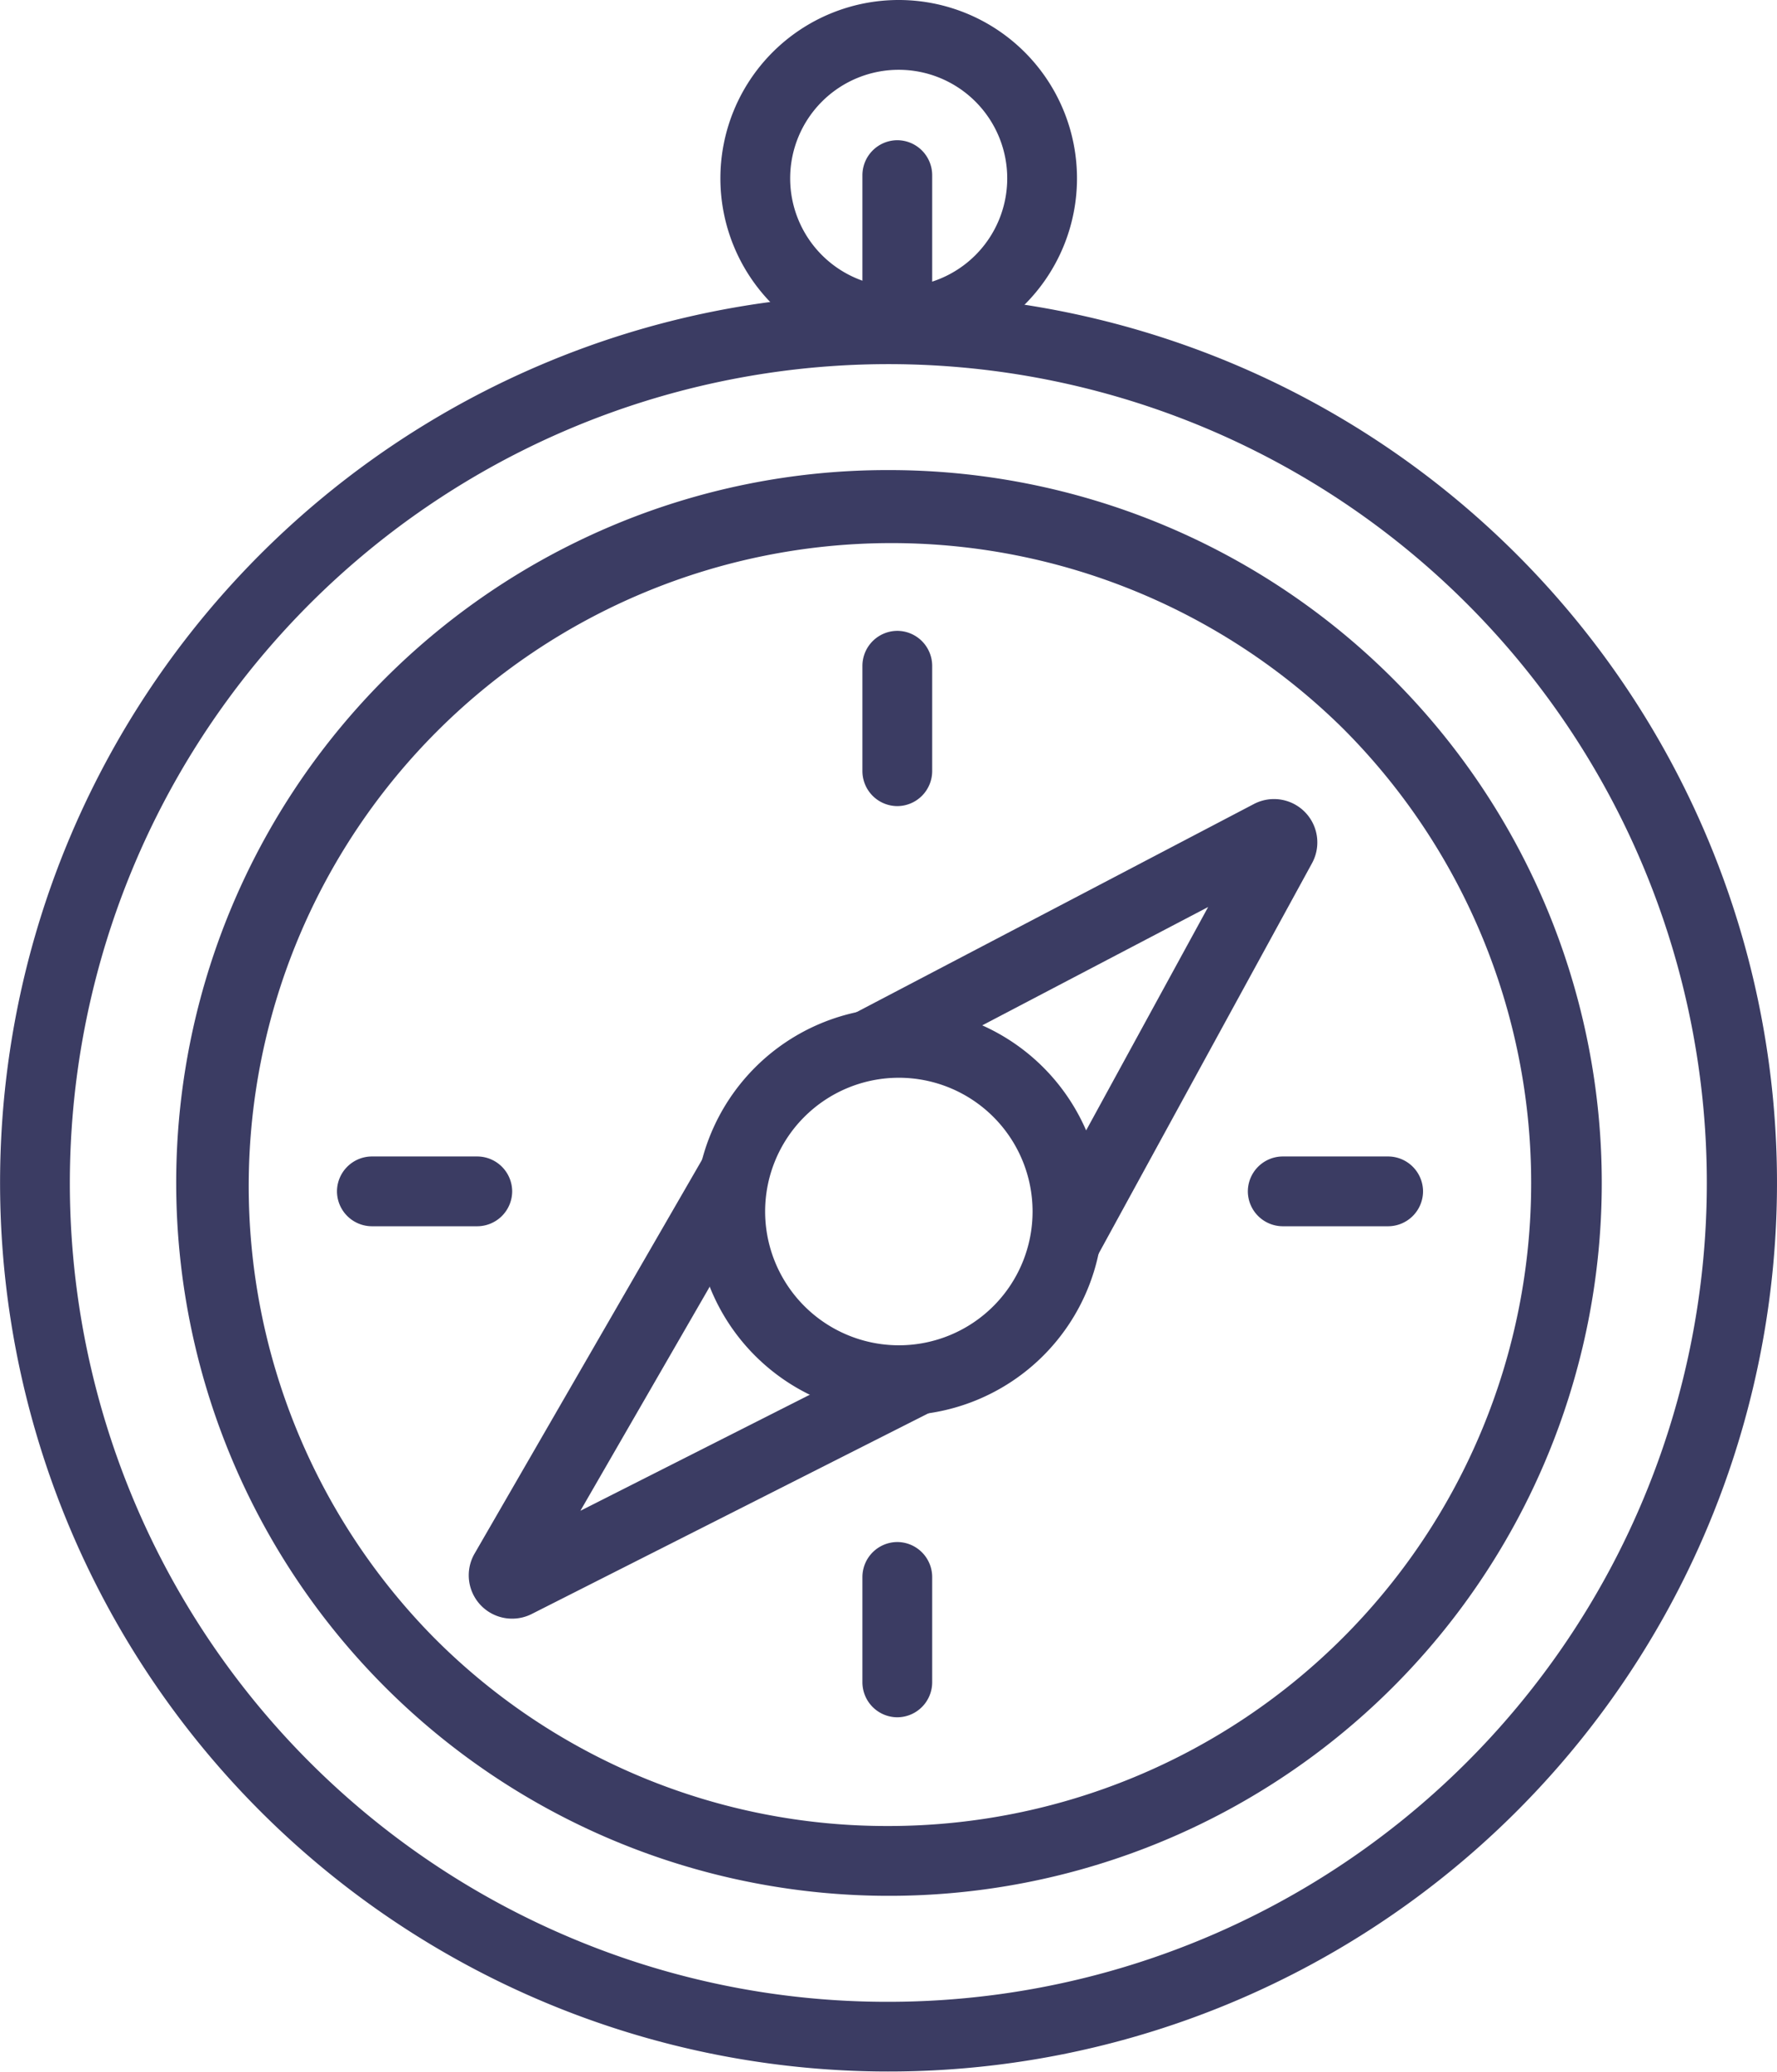
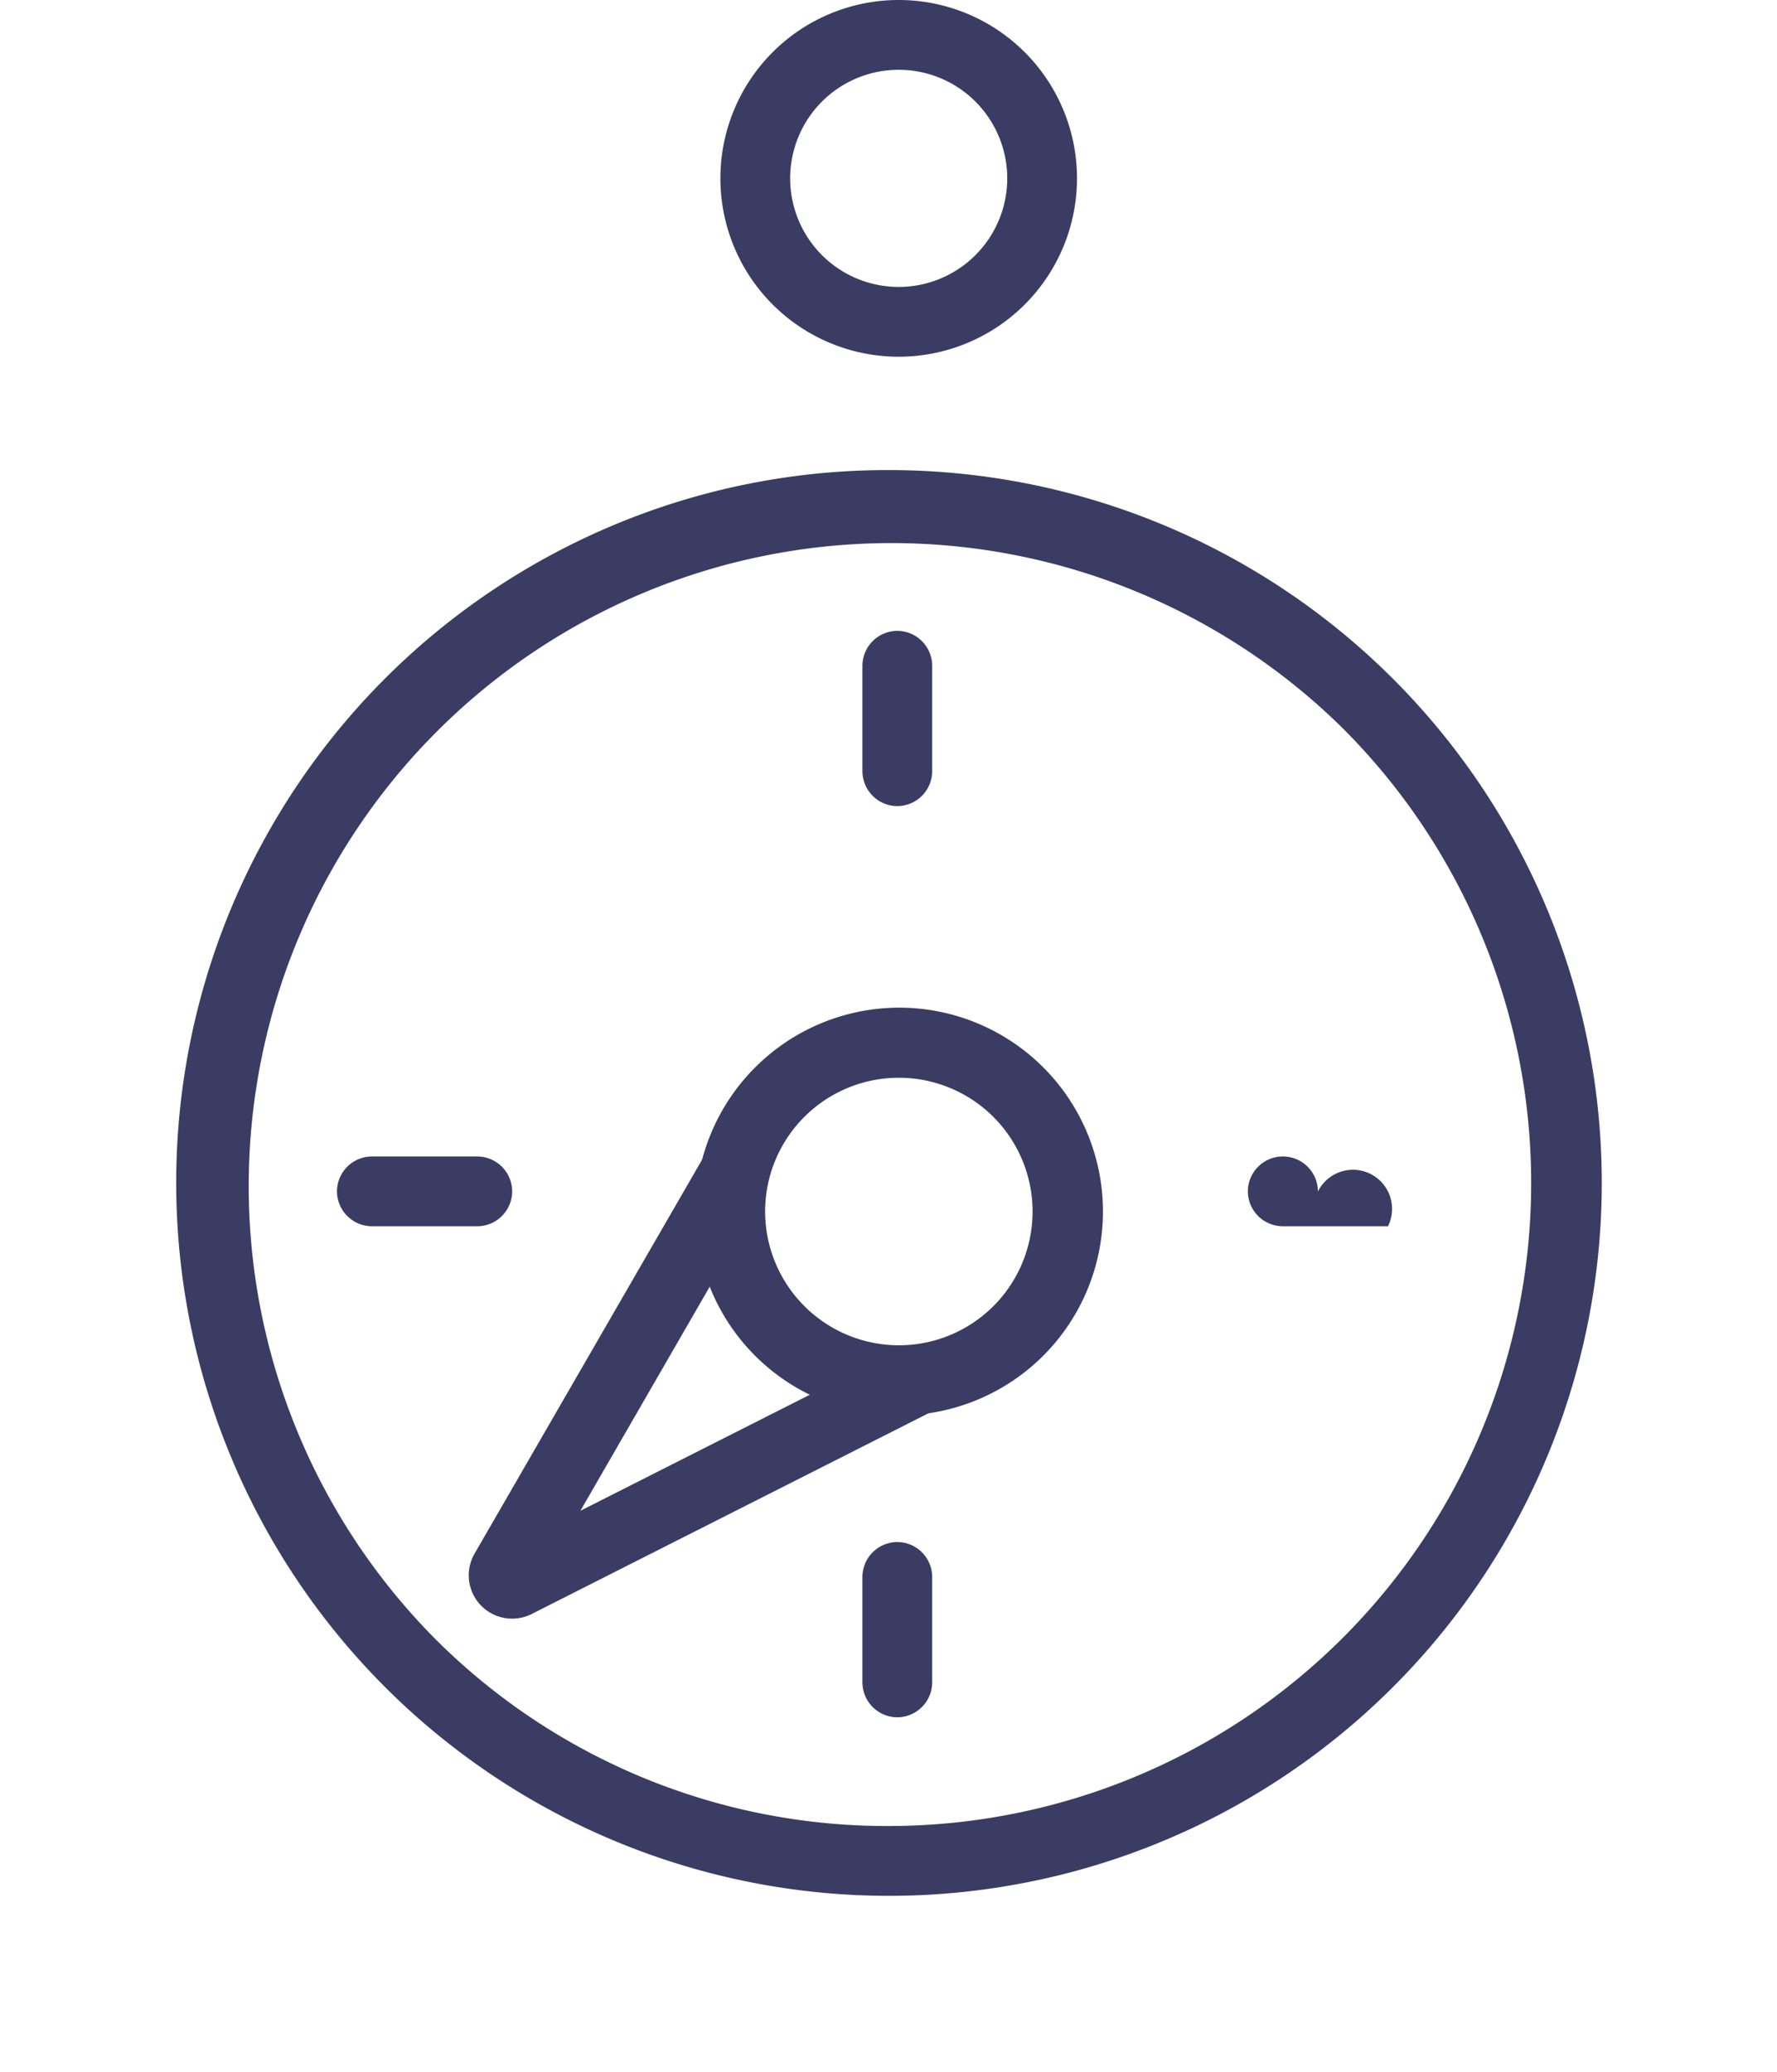
<svg xmlns="http://www.w3.org/2000/svg" id="compass" width="22.923" height="26.718" viewBox="0 0 22.923 26.718">
  <g id="compass-2" data-name="compass" transform="translate(0 0)">
-     <path id="Ellipse_15" data-name="Ellipse 15" d="M10.461-1a11.458,11.458,0,0,1,8.1,19.566A11.461,11.461,0,1,1,6-.1,11.39,11.39,0,0,1,10.461-1Zm0,22.019A10.56,10.56,0,0,0,14.571.733,10.56,10.56,0,0,0,6.352,20.189,10.491,10.491,0,0,0,10.461,21.019Z" transform="translate(1 4.795)" fill="#3b3c63" />
    <path id="Ellipse_16" data-name="Ellipse 16" d="M8.195-1a9.192,9.192,0,0,1,6.5,15.7A9.195,9.195,0,1,1,4.616-.277,9.137,9.137,0,0,1,8.195-1Zm0,17.485A8.291,8.291,0,0,0,14.057,2.332,8.291,8.291,0,0,0,2.332,14.057,8.237,8.237,0,0,0,8.195,16.485Z" transform="translate(3.267 7.062)" fill="#3b3c63" />
    <path id="Ellipse_17" data-name="Ellipse 17" d="M1.3-1A2.3,2.3,0,1,1-1,1.3,2.3,2.3,0,0,1,1.3-1Zm0,3.7A1.4,1.4,0,1,0-.1,1.3,1.4,1.4,0,0,0,1.3,2.7Z" transform="translate(10.293 1)" fill="#3b3c63" />
    <path id="Ellipse_18" data-name="Ellipse 18" d="M1.629-1A2.629,2.629,0,1,1-1,1.629,2.632,2.632,0,0,1,1.629-1Zm0,4.354A1.725,1.725,0,1,0-.1,1.629,1.727,1.727,0,0,0,1.629,3.354Z" transform="translate(9.97 13.994)" fill="#3b3c63" />
-     <path id="Path_42" data-name="Path 42" d="M33.84,30.73l-.793-.433,2.244-4.107-4.18,2.189-.419-.8,5.189-2.717a.559.559,0,0,1,.75.763Z" transform="translate(-19.706 -14.494)" fill="#3b3c63" />
    <path id="Path_43" data-name="Path 43" d="M20.317,40.945a.559.559,0,0,1-.482-.839L22.8,34.974l.783.452L21.2,39.554l4.174-2.111.408.807-5.212,2.636A.56.56,0,0,1,20.317,40.945Z" transform="translate(-13.713 -20.072)" fill="#3b3c63" />
  </g>
-   <path id="Line_9" data-name="Line 9" d="M-.548,1.26A.452.452,0,0,1-1,.808V-.548A.452.452,0,0,1-.548-1,.452.452,0,0,1-.1-.548V.808A.452.452,0,0,1-.548,1.26Z" transform="translate(12.125 2.808)" fill="#3b3c63" />
  <path id="Line_10" data-name="Line 10" d="M-.548,1.26A.452.452,0,0,1-1,.808V-.548A.452.452,0,0,1-.548-1,.452.452,0,0,1-.1-.548V.808A.452.452,0,0,1-.548,1.26Z" transform="translate(12.125 9.135)" fill="#3b3c63" />
  <path id="Line_11" data-name="Line 11" d="M-.548,1.26A.452.452,0,0,1-1,.808V-.548A.452.452,0,0,1-.548-1,.452.452,0,0,1-.1-.548V.808A.452.452,0,0,1-.548,1.26Z" transform="translate(12.125 20.885)" fill="#3b3c63" />
  <path id="Line_12" data-name="Line 12" d="M.808-.1H-.548A.452.452,0,0,1-1-.548.452.452,0,0,1-.548-1H.808a.452.452,0,0,1,.452.452A.452.452,0,0,1,.808-.1Z" transform="translate(5.347 15.913)" fill="#3b3c63" />
-   <path id="Line_13" data-name="Line 13" d="M.808-.1H-.548A.452.452,0,0,1-1-.548.452.452,0,0,1-.548-1H.808a.452.452,0,0,1,.452.452A.452.452,0,0,1,.808-.1Z" transform="translate(17.097 15.913)" fill="#3b3c63" />
+   <path id="Line_13" data-name="Line 13" d="M.808-.1H-.548A.452.452,0,0,1-1-.548.452.452,0,0,1-.548-1a.452.452,0,0,1,.452.452A.452.452,0,0,1,.808-.1Z" transform="translate(17.097 15.913)" fill="#3b3c63" />
</svg>